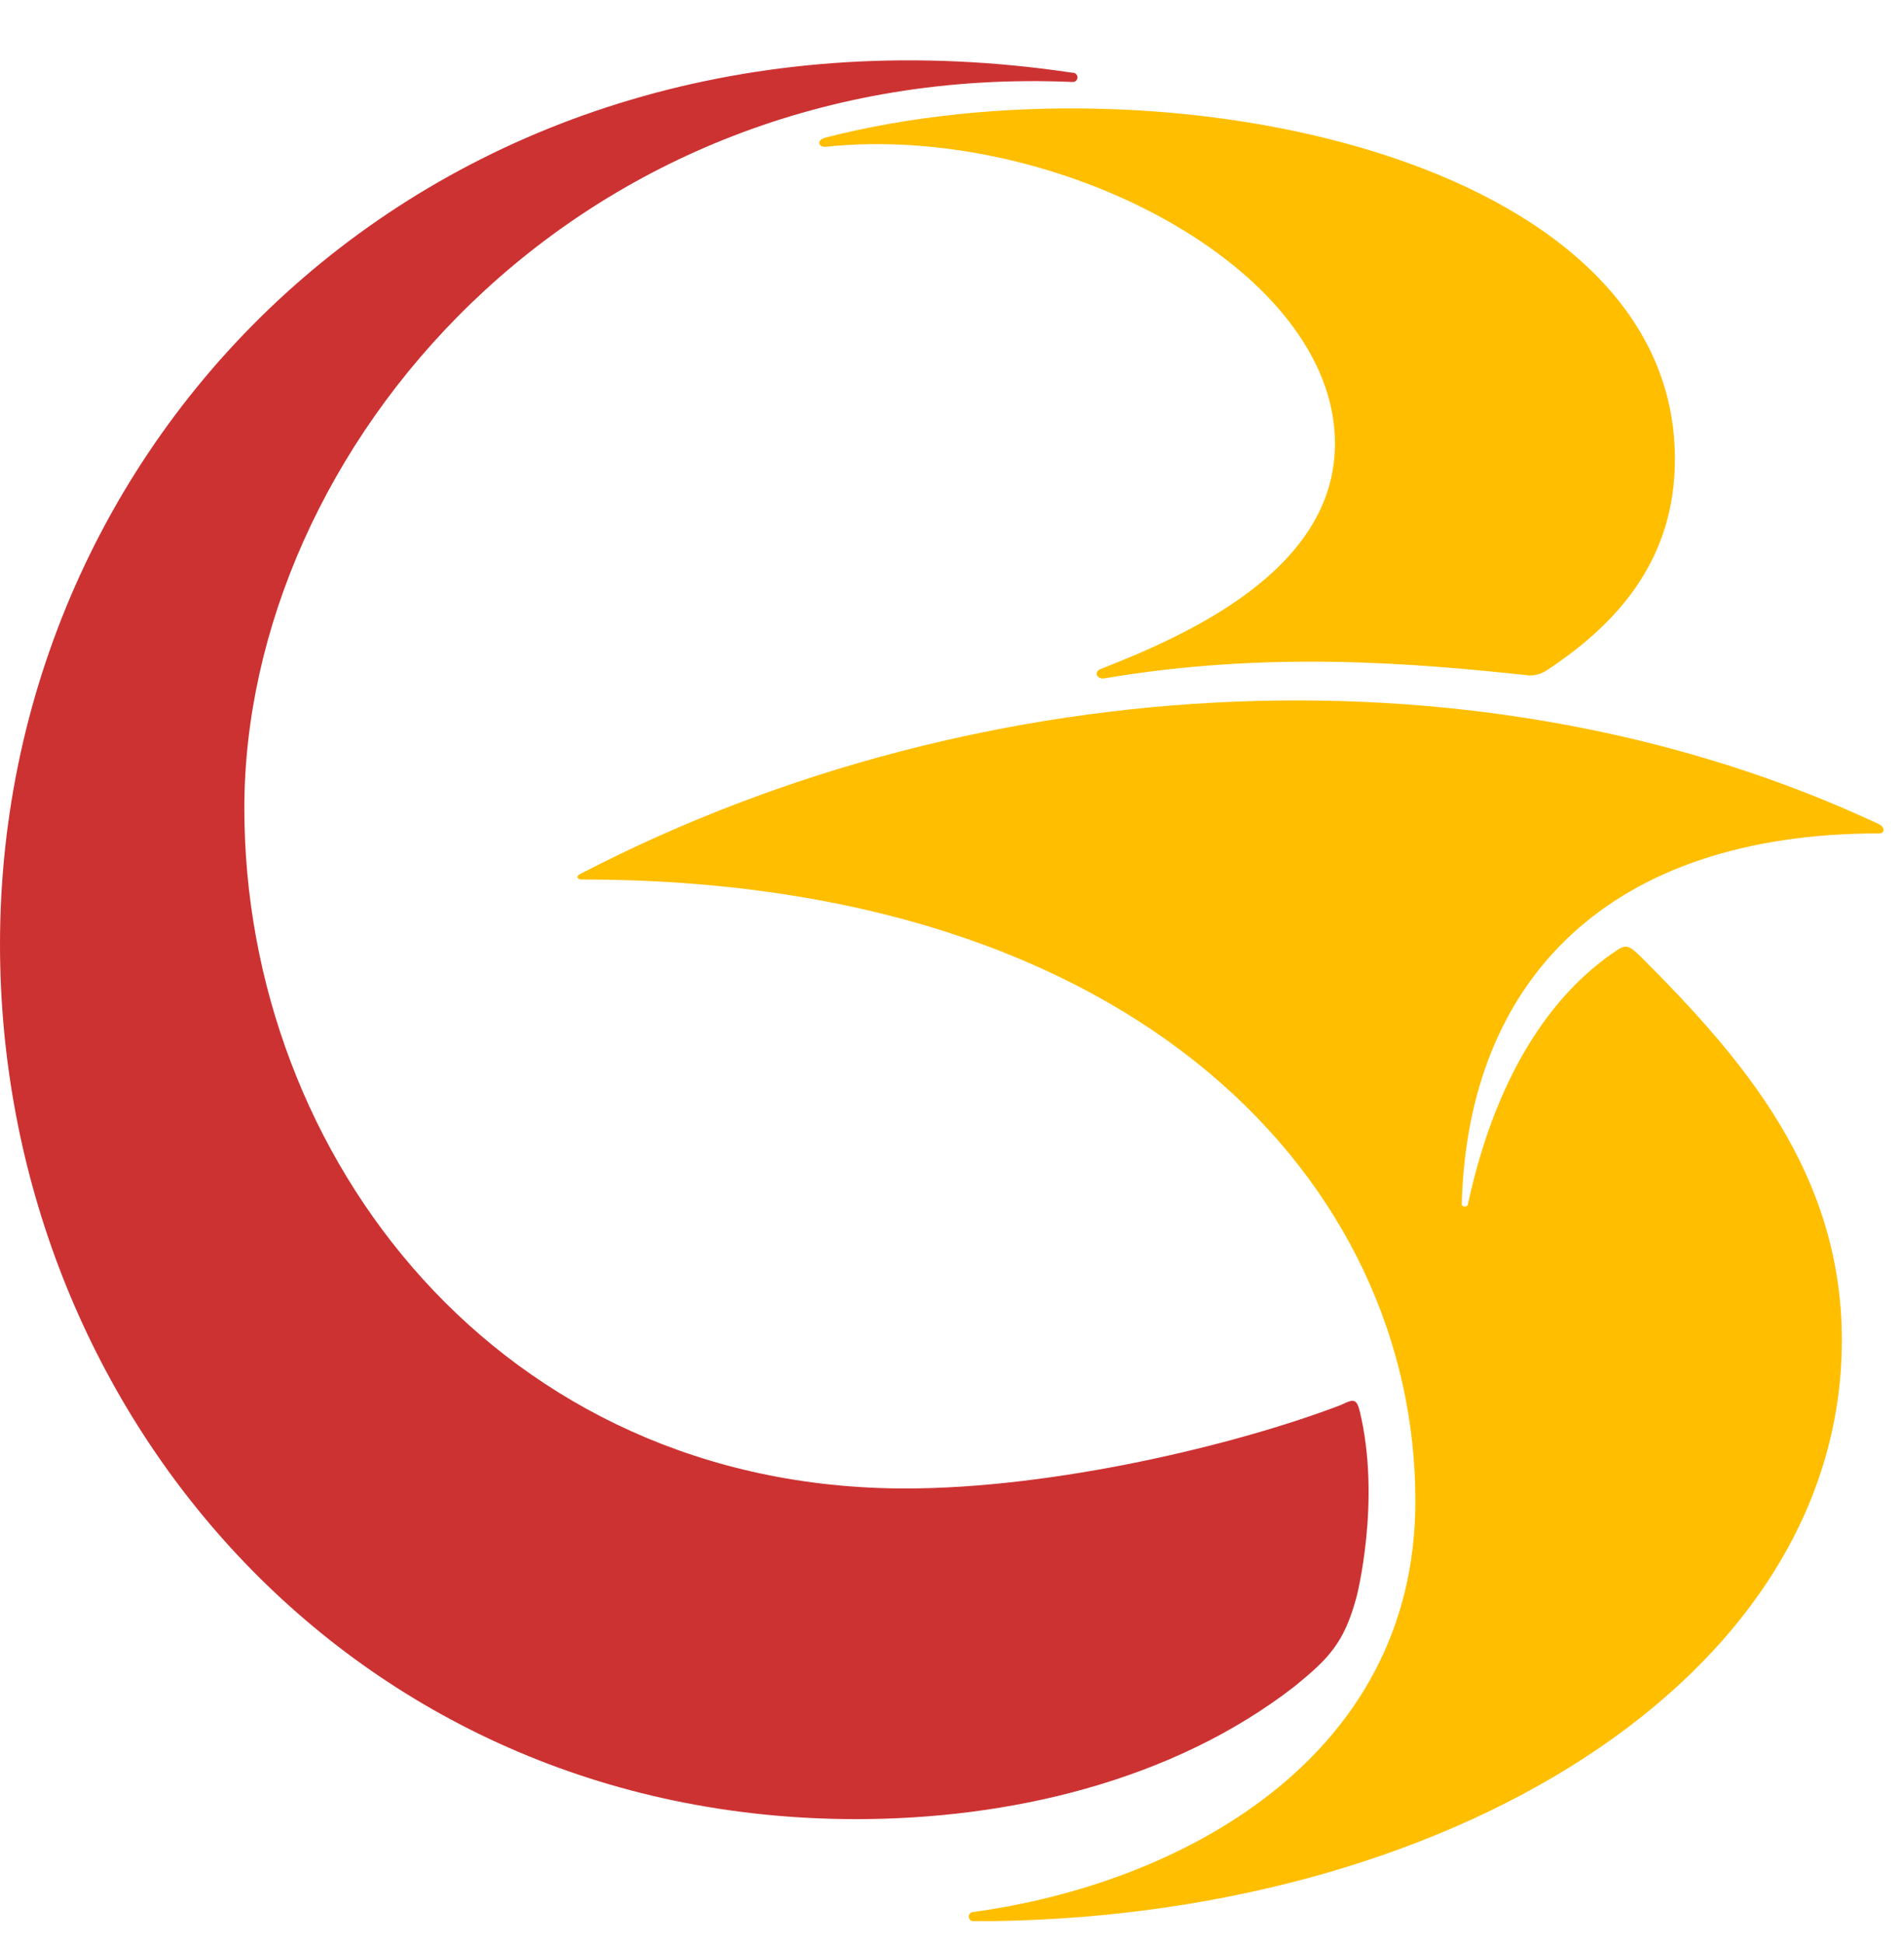
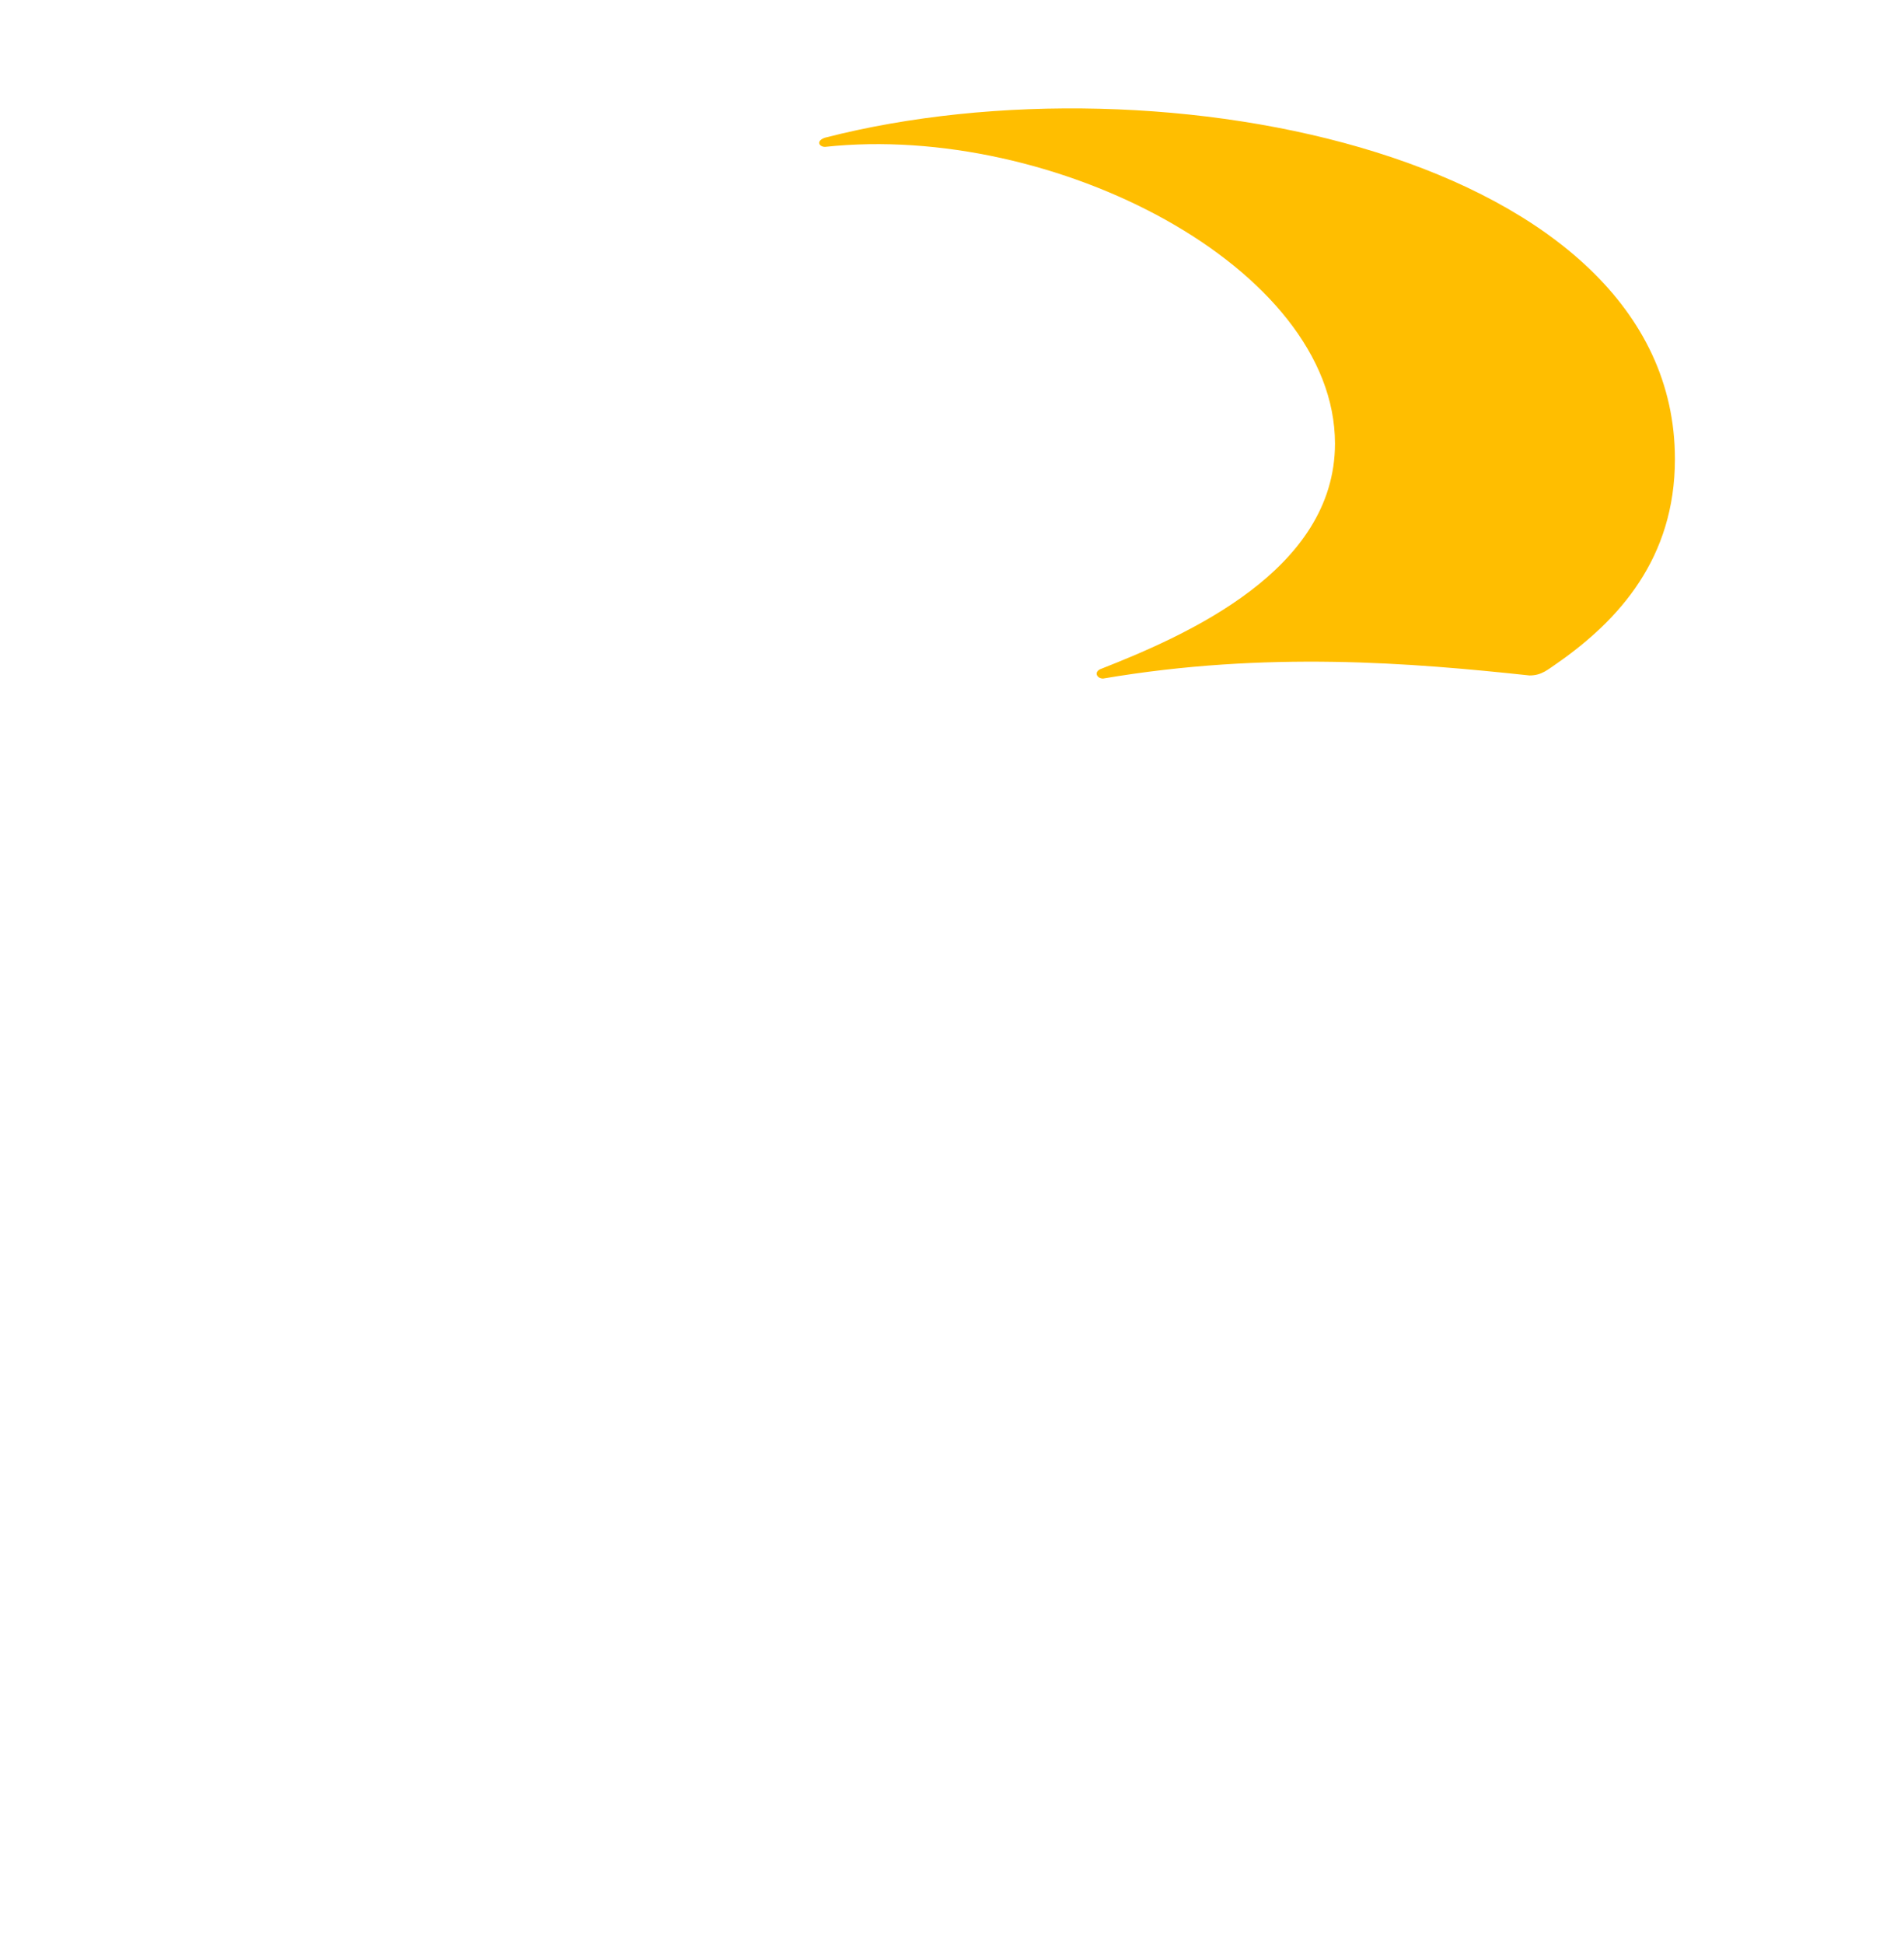
<svg xmlns="http://www.w3.org/2000/svg" width="100%" height="100%" viewBox="0 0 48 49" fill="none">
  <g clip-path="url(#clip0_4770_81544)">
    <g clip-path="url(#clip1_4770_81544)">
-       <path d="M27.034 2.066C27.05 2.068 27.067 2.066 27.082 2.061C27.098 2.056 27.113 2.048 27.125 2.037C27.137 2.026 27.147 2.013 27.153 1.998C27.16 1.983 27.164 1.966 27.164 1.95C27.164 1.933 27.16 1.917 27.153 1.902C27.147 1.887 27.137 1.874 27.125 1.863C27.113 1.852 27.098 1.844 27.082 1.838C27.067 1.833 27.05 1.832 27.034 1.833C11.371 -0.504 -6.10352e-05 10.636 -6.10352e-05 23.803C-6.10352e-05 35.488 8.804 45.851 21.586 45.851C25.403 45.851 29.532 44.915 32.642 42.501C33.499 41.8 33.889 41.41 34.201 40.241C34.201 40.241 34.824 37.826 34.279 35.567C34.201 35.255 34.122 35.255 33.811 35.41C31.162 36.424 26.572 37.517 22.826 37.517C12.621 37.514 6.16 29.178 6.16 20.375C6.16 11.338 14.492 1.523 27.034 2.066Z" fill="#CD3232" />
      <path d="M42.225 11.571C42.225 3.937 29.293 1.287 20.8 3.47C20.566 3.547 20.645 3.702 20.8 3.702C26.566 3.08 33.655 6.742 33.655 11.181C33.655 14.376 29.915 16.012 27.732 16.869C27.576 16.946 27.654 17.103 27.809 17.103C31.938 16.401 35.6 16.708 38.56 17.025C38.872 17.025 39.028 16.869 39.262 16.713C40.824 15.622 42.225 14.064 42.225 11.571Z" fill="#FFBE00" />
-       <path d="M14.647 22.167C28.748 22.167 35.682 29.88 35.682 37.83C35.682 44.374 29.684 47.491 24.541 48.191C24.51 48.191 24.48 48.203 24.458 48.225C24.436 48.247 24.424 48.277 24.424 48.308C24.424 48.339 24.436 48.369 24.458 48.391C24.48 48.413 24.51 48.425 24.541 48.425C36.387 48.425 46.433 42.348 46.433 33.778C46.433 29.566 43.94 26.689 41.369 24.119C41.057 23.807 40.974 23.807 40.747 23.962C39.343 24.898 37.785 26.767 37.006 30.351C37.006 30.429 36.85 30.429 36.85 30.351C37.006 24.663 40.59 21.006 47.368 21.006C47.524 21.006 47.524 20.85 47.368 20.773C37.552 16.175 24.853 16.721 14.647 22.019C14.492 22.089 14.569 22.167 14.647 22.167Z" fill="#FFBE00" />
    </g>
  </g>
  <defs>
    <clipPath id="clip0_4770_81544">
      <rect width="47.996" height="48" fill="white" transform="translate(0 0.521)" />
    </clipPath>
    <clipPath id="clip1_4770_81544">
      <rect width="47.484" height="46.9" fill="white" transform="translate(-6.10352e-05 1.521)" />
    </clipPath>
  </defs>
</svg>